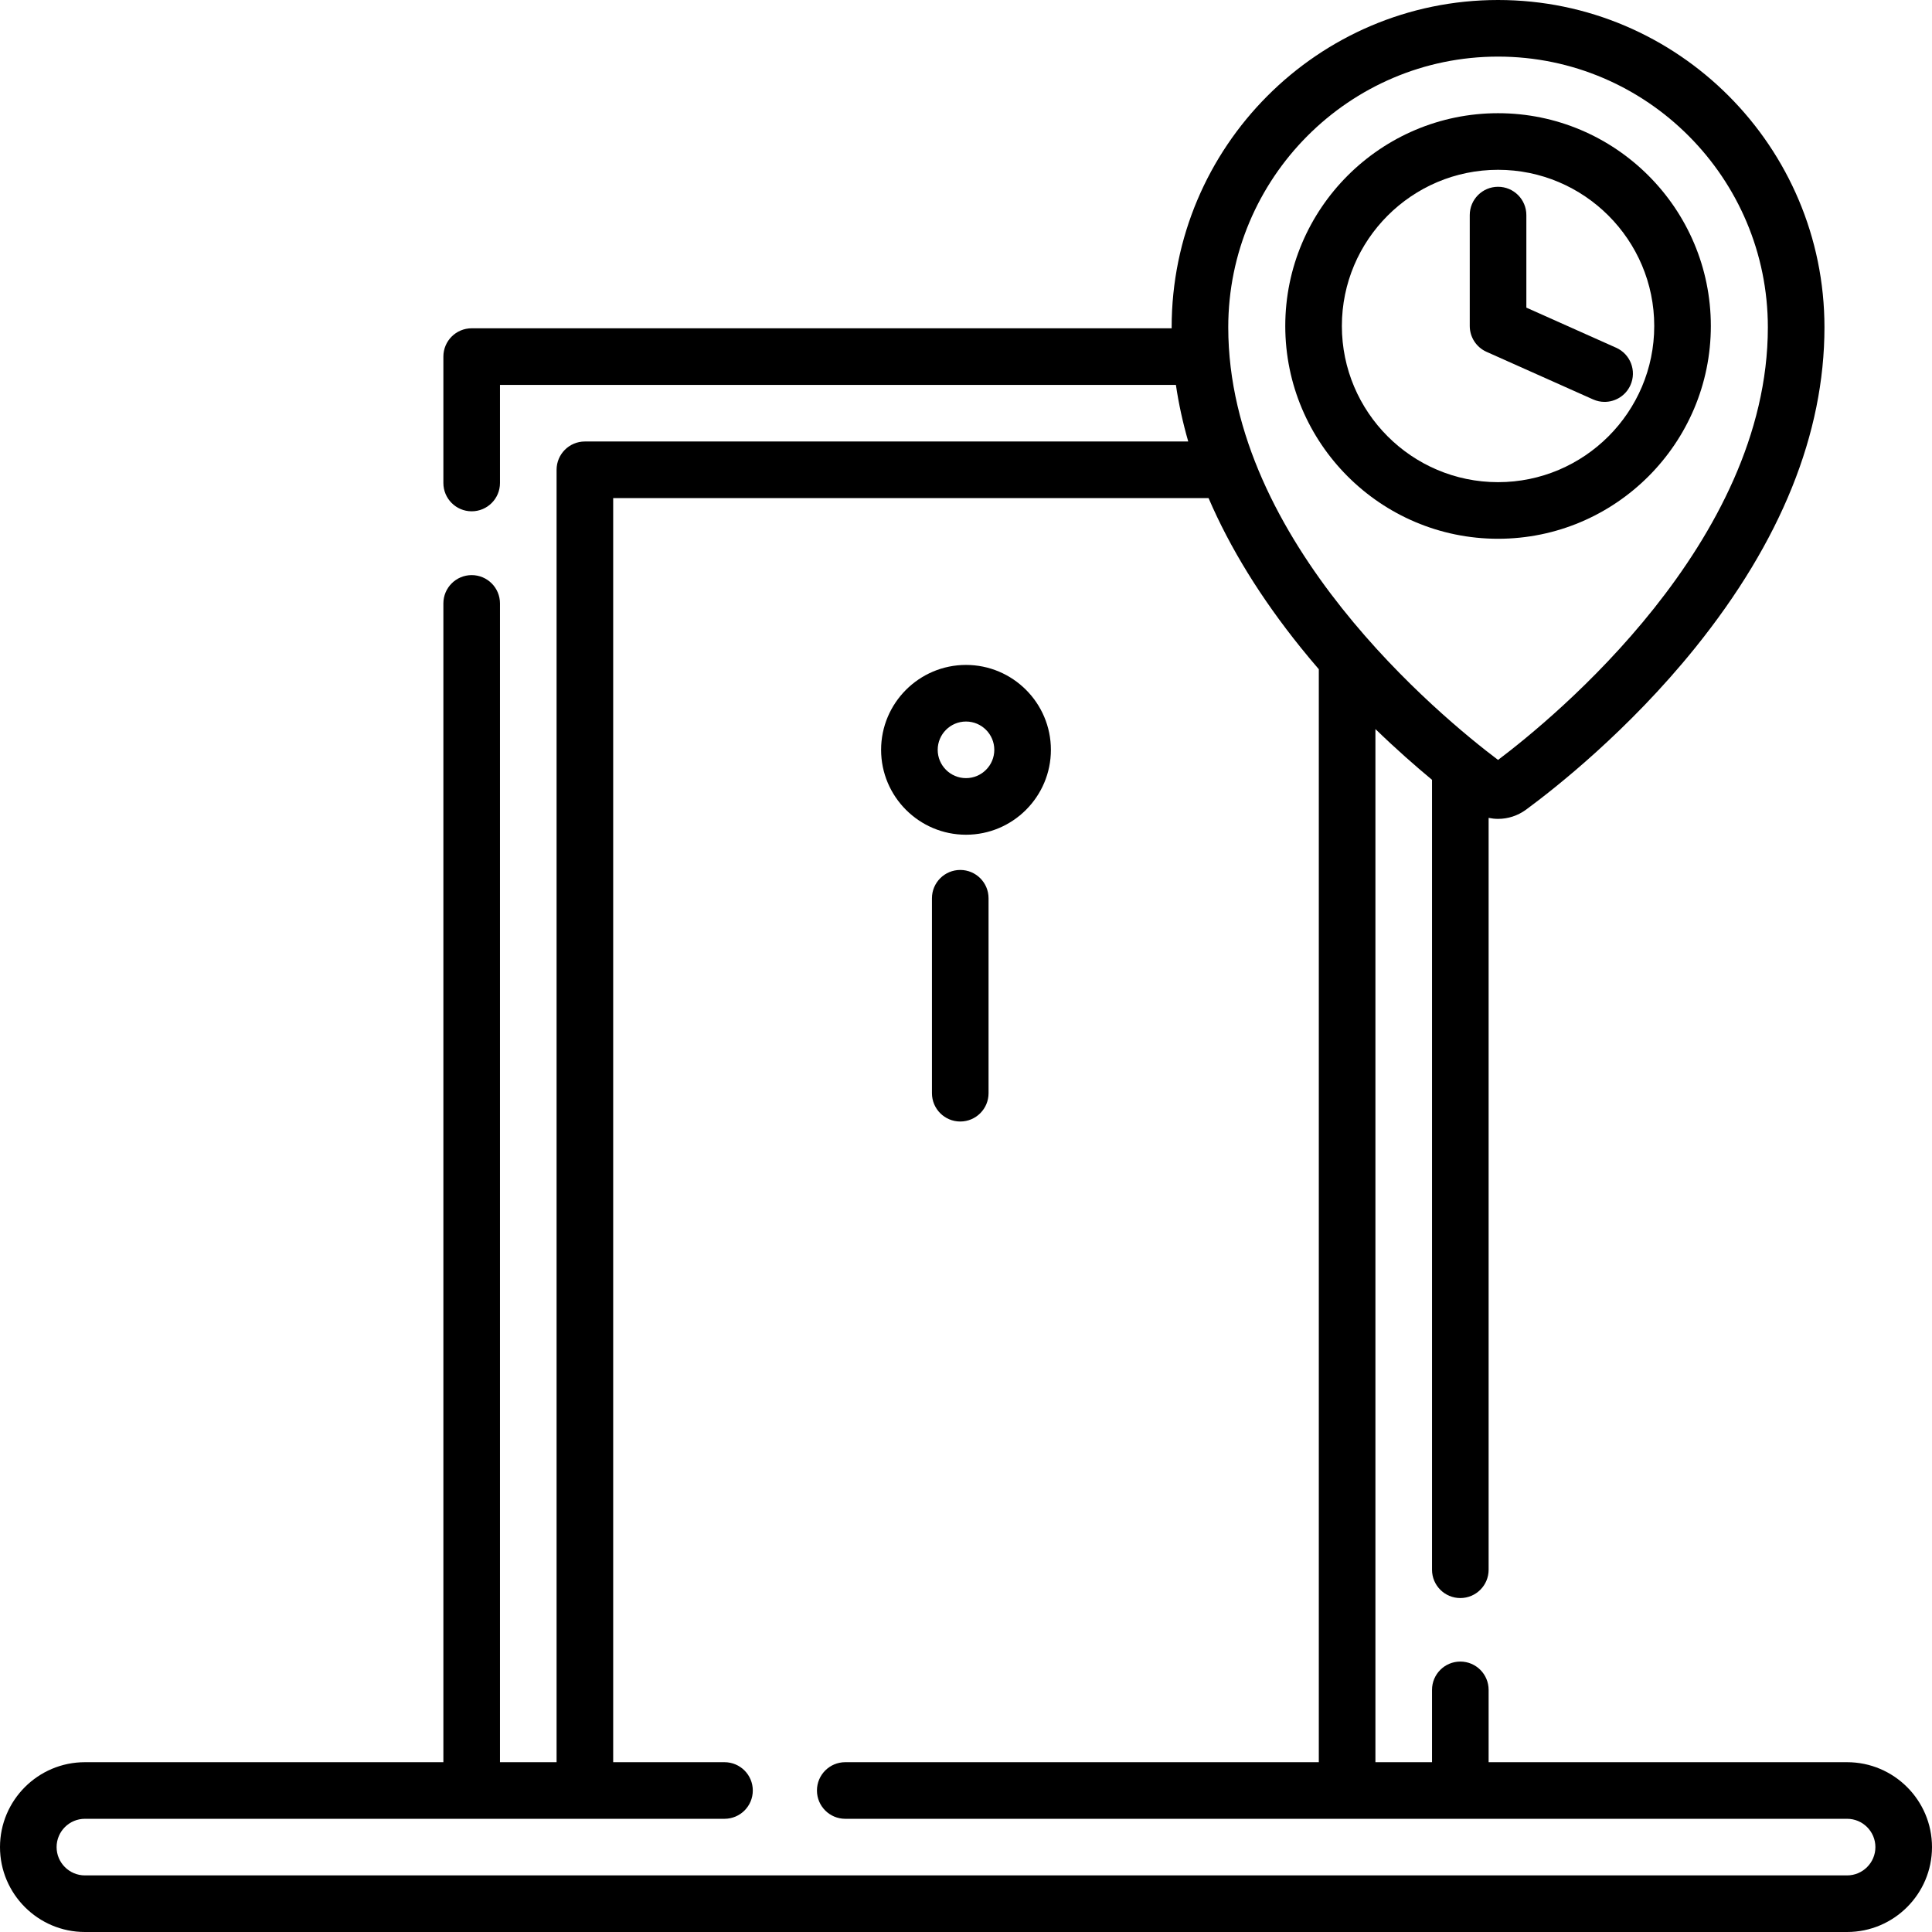
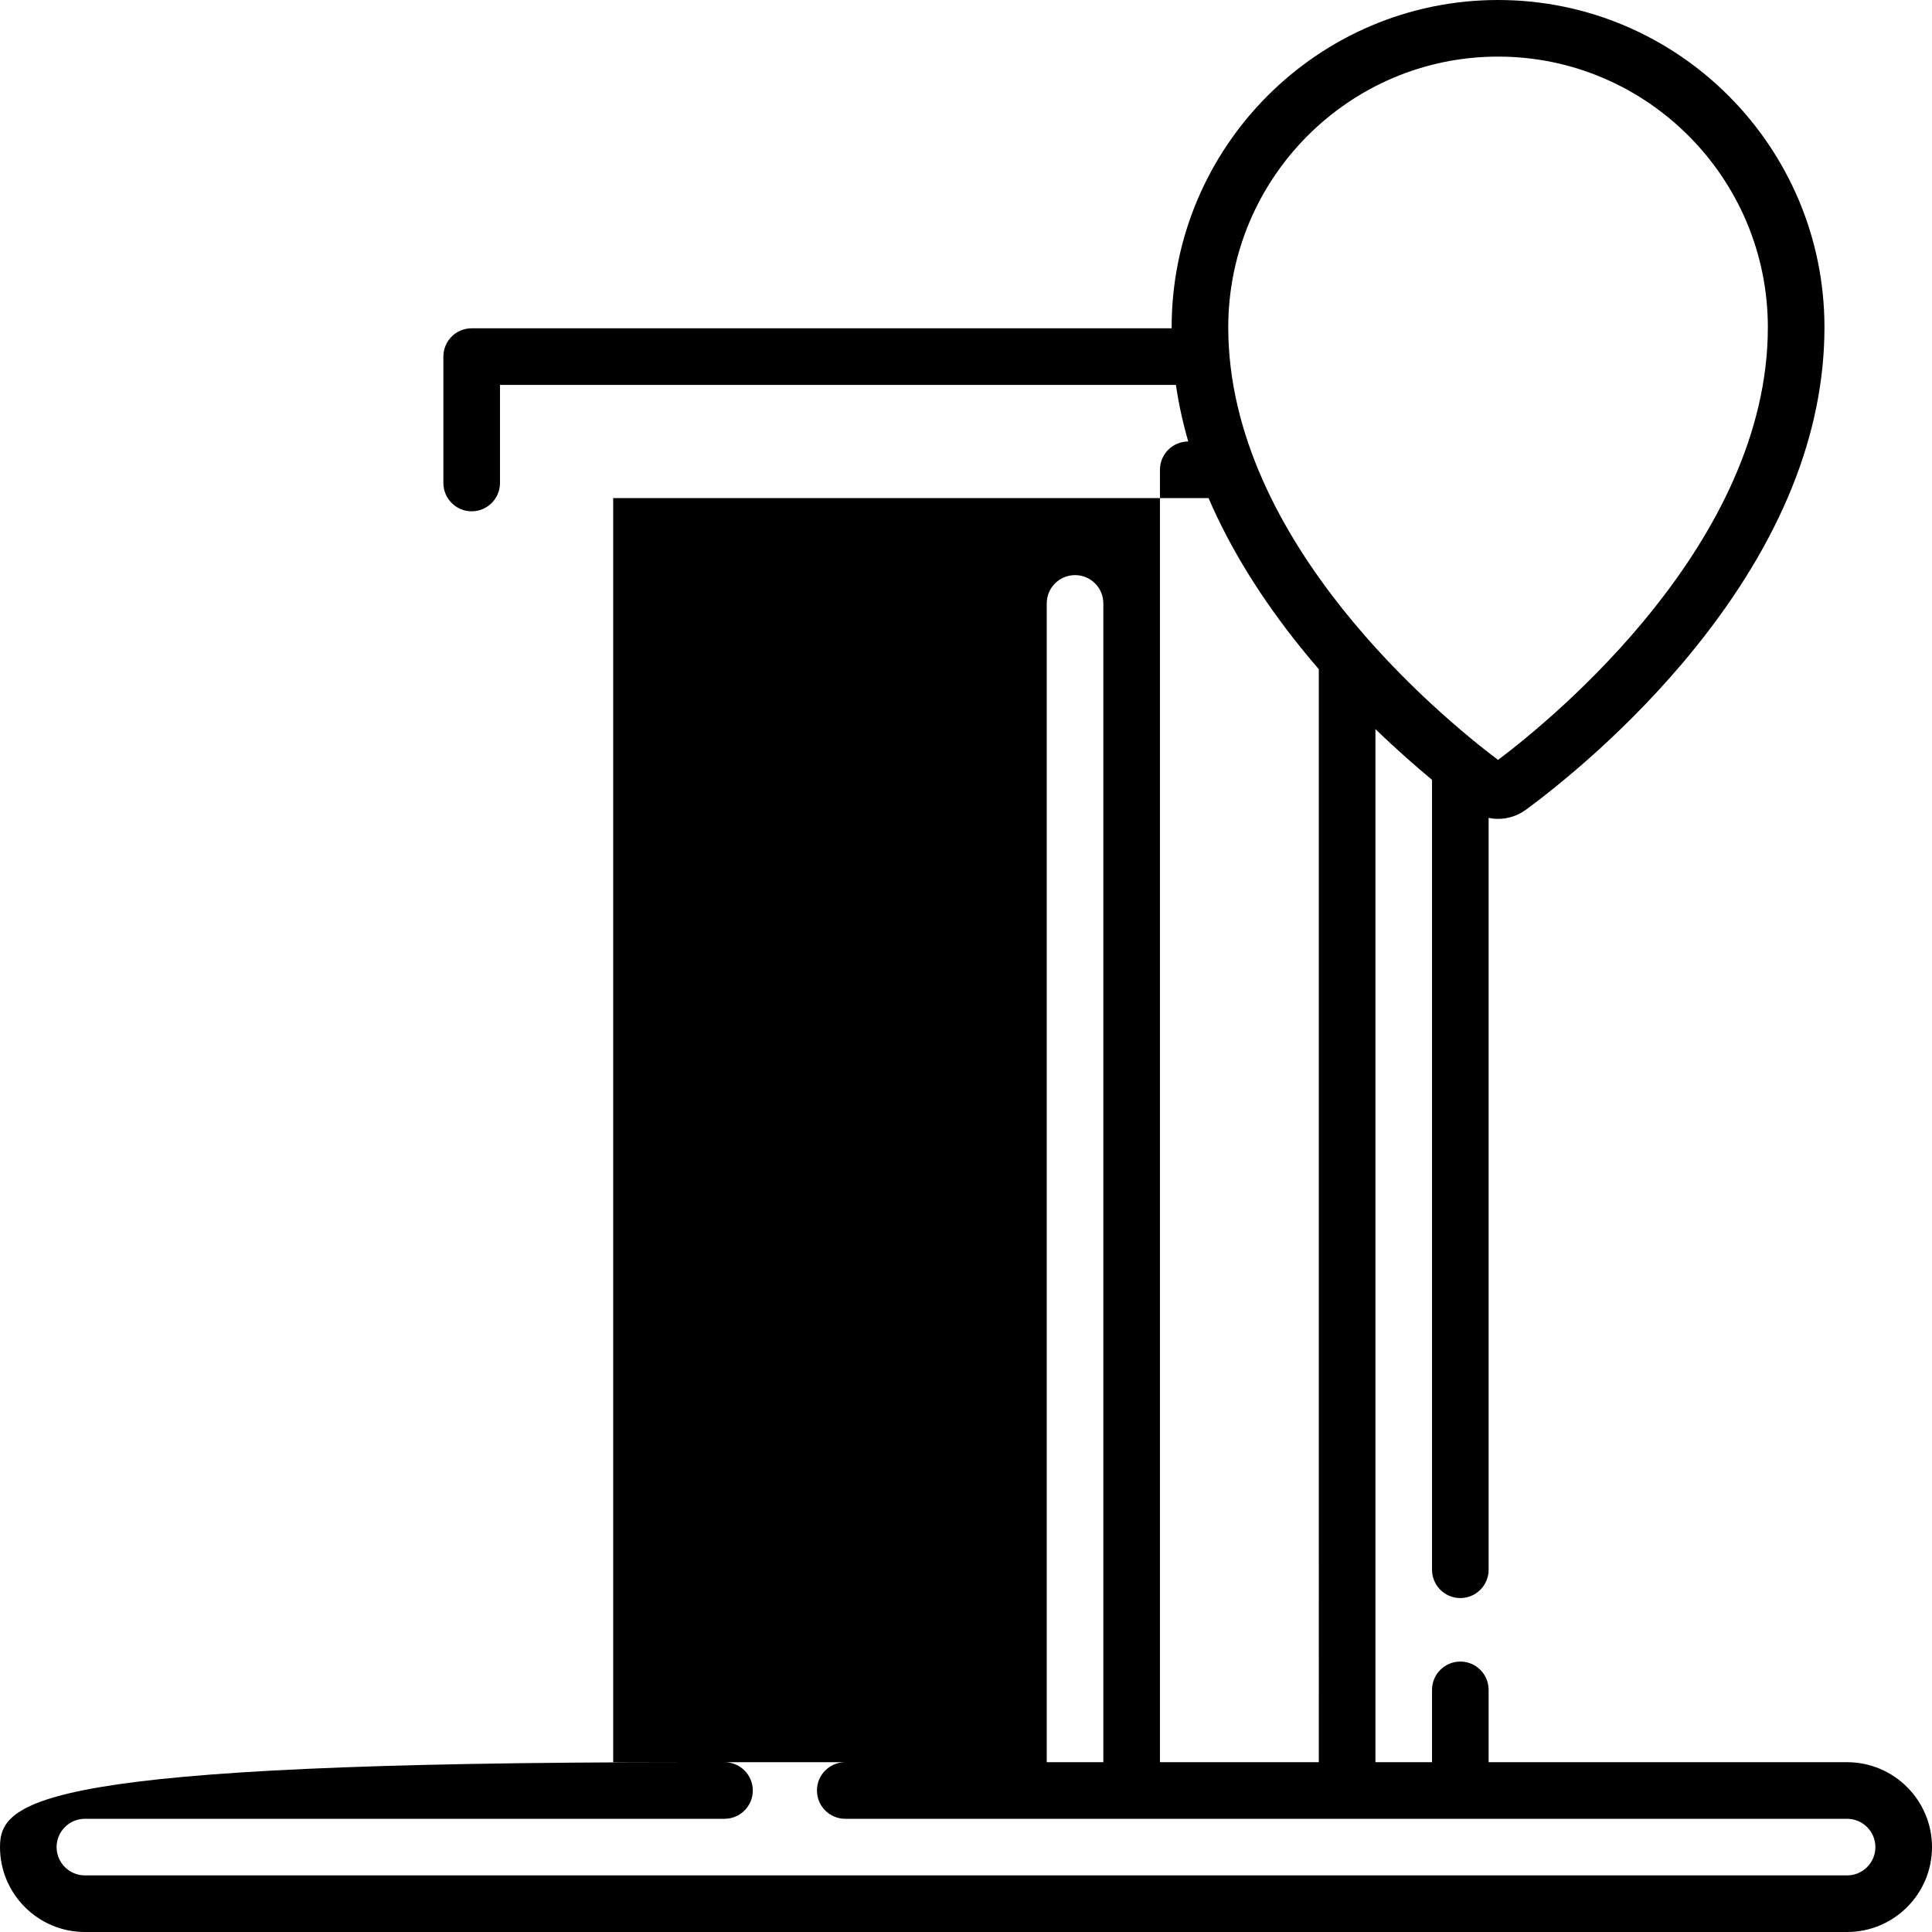
<svg xmlns="http://www.w3.org/2000/svg" version="1.1" id="Capa_1" x="0px" y="0px" viewBox="0 0 512 512" style="enable-background:new 0 0 512 512;" xml:space="preserve">
  <g>
    <g>
-       <path d="M489.5,467h-95v-19.167c0-4.142-3.357-7.5-7.5-7.5s-7.5,3.358-7.5,7.5V467h-15V193.21c5.486,5.313,10.635,9.831,15,13.45    V416c0,4.142,3.357,7.5,7.5,7.5s7.5-3.358,7.5-7.5V216.747c0.825,0.169,1.662,0.263,2.5,0.263c2.605,0,5.211-0.818,7.435-2.455    c7.574-5.576,27.101-20.916,44.802-42.881c22.735-28.211,34.264-56.788,34.264-84.934C483.5,38.912,444.696,0,397,0    c-47.696,0-86.5,38.912-86.5,86.741c0,0.086,0.003,0.173,0.003,0.259H125c-4.142,0-7.5,3.358-7.5,7.5V128    c0,4.142,3.358,7.5,7.5,7.5c4.142,0,7.5-3.358,7.5-7.5v-26h179.128c0.732,4.993,1.824,9.994,3.269,15H155    c-4.142,0-7.5,3.358-7.5,7.5V467h-15V159.91c0-4.142-3.358-7.5-7.5-7.5c-4.142,0-7.5,3.358-7.5,7.5V467h-95    C10.093,467,0,477.093,0,489.5C0,501.907,10.093,512,22.5,512h467c12.406,0,22.5-10.093,22.5-22.5    C512,477.093,501.906,467,489.5,467z M397,15c39.425,0,71.5,32.183,71.5,71.741c0,56.962-56.584,103.402-71.5,114.648    c-14.917-11.247-71.5-57.687-71.5-114.648C325.5,47.183,357.575,15,397,15z M489.5,497h-467c-4.136,0-7.5-3.364-7.5-7.5    s3.364-7.5,7.5-7.5H192c4.142,0,7.5-3.358,7.5-7.5c0-4.142-3.358-7.5-7.5-7.5h-29.5V132h157.781    c5.696,13.25,13.867,26.502,24.482,39.675c1.568,1.945,3.15,3.836,4.736,5.675V467H224c-4.142,0-7.5,3.358-7.5,7.5    c0,4.142,3.358,7.5,7.5,7.5h265.5c4.136,0,7.5,3.364,7.5,7.5S493.636,497,489.5,497z" fill="#000000" />
+       <path d="M489.5,467h-95v-19.167c0-4.142-3.357-7.5-7.5-7.5s-7.5,3.358-7.5,7.5V467h-15V193.21c5.486,5.313,10.635,9.831,15,13.45    V416c0,4.142,3.357,7.5,7.5,7.5s7.5-3.358,7.5-7.5V216.747c0.825,0.169,1.662,0.263,2.5,0.263c2.605,0,5.211-0.818,7.435-2.455    c7.574-5.576,27.101-20.916,44.802-42.881c22.735-28.211,34.264-56.788,34.264-84.934C483.5,38.912,444.696,0,397,0    c-47.696,0-86.5,38.912-86.5,86.741c0,0.086,0.003,0.173,0.003,0.259H125c-4.142,0-7.5,3.358-7.5,7.5V128    c0,4.142,3.358,7.5,7.5,7.5c4.142,0,7.5-3.358,7.5-7.5v-26h179.128c0.732,4.993,1.824,9.994,3.269,15c-4.142,0-7.5,3.358-7.5,7.5V467h-15V159.91c0-4.142-3.358-7.5-7.5-7.5c-4.142,0-7.5,3.358-7.5,7.5V467h-95    C10.093,467,0,477.093,0,489.5C0,501.907,10.093,512,22.5,512h467c12.406,0,22.5-10.093,22.5-22.5    C512,477.093,501.906,467,489.5,467z M397,15c39.425,0,71.5,32.183,71.5,71.741c0,56.962-56.584,103.402-71.5,114.648    c-14.917-11.247-71.5-57.687-71.5-114.648C325.5,47.183,357.575,15,397,15z M489.5,497h-467c-4.136,0-7.5-3.364-7.5-7.5    s3.364-7.5,7.5-7.5H192c4.142,0,7.5-3.358,7.5-7.5c0-4.142-3.358-7.5-7.5-7.5h-29.5V132h157.781    c5.696,13.25,13.867,26.502,24.482,39.675c1.568,1.945,3.15,3.836,4.736,5.675V467H224c-4.142,0-7.5,3.358-7.5,7.5    c0,4.142,3.358,7.5,7.5,7.5h265.5c4.136,0,7.5,3.364,7.5,7.5S493.636,497,489.5,497z" fill="#000000" />
    </g>
  </g>
  <g>
    <g>
-       <path d="M256,176.213c-12.407,0-22.5,10.093-22.5,22.5c0,12.407,10.093,22.5,22.5,22.5c12.406,0,22.5-10.093,22.5-22.5    C278.5,186.306,268.406,176.213,256,176.213z M256,206.213c-4.136,0-7.5-3.364-7.5-7.5c0-4.136,3.364-7.5,7.5-7.5    s7.5,3.364,7.5,7.5C263.5,202.849,260.136,206.213,256,206.213z" fill="#000000" />
-     </g>
+       </g>
  </g>
  <g>
    <g>
      <path d="M254.477,230.546c-4.142,0-7.5,3.358-7.5,7.5v51.667c0,4.142,3.358,7.5,7.5,7.5c4.143,0,7.5-3.358,7.5-7.5v-51.667    C261.977,233.904,258.619,230.546,254.477,230.546z" fill="#000000" />
    </g>
  </g>
  <g>
    <g>
-       <path d="M397,30c-31.094,0-56.39,25.296-56.39,56.389c0,31.093,25.296,56.39,56.39,56.39c31.094,0,56.39-25.297,56.39-56.39    C453.39,55.296,428.094,30,397,30z M397,127.779c-22.823,0-41.39-18.568-41.39-41.39C355.61,63.567,374.178,45,397,45    c22.822,0,41.39,18.567,41.39,41.389C438.39,109.211,419.823,127.779,397,127.779z" fill="#000000" />
-     </g>
+       </g>
  </g>
  <g>
    <g>
-       <path d="M428.298,92.152L404.5,81.524V57c0-4.142-3.357-7.5-7.5-7.5s-7.5,3.358-7.5,7.5v29.389c0,2.959,1.74,5.642,4.441,6.848    l28.239,12.611c0.995,0.444,2.033,0.654,3.055,0.654c2.868,0,5.606-1.655,6.853-4.444    C433.776,98.276,432.08,93.841,428.298,92.152z" fill="#000000" />
-     </g>
+       </g>
  </g>
  <g>
</g>
  <g>
</g>
  <g>
</g>
  <g>
</g>
  <g>
</g>
  <g>
</g>
  <g>
</g>
  <g>
</g>
  <g>
</g>
  <g>
</g>
  <g>
</g>
  <g>
</g>
  <g>
</g>
  <g>
</g>
  <g>
</g>
</svg>